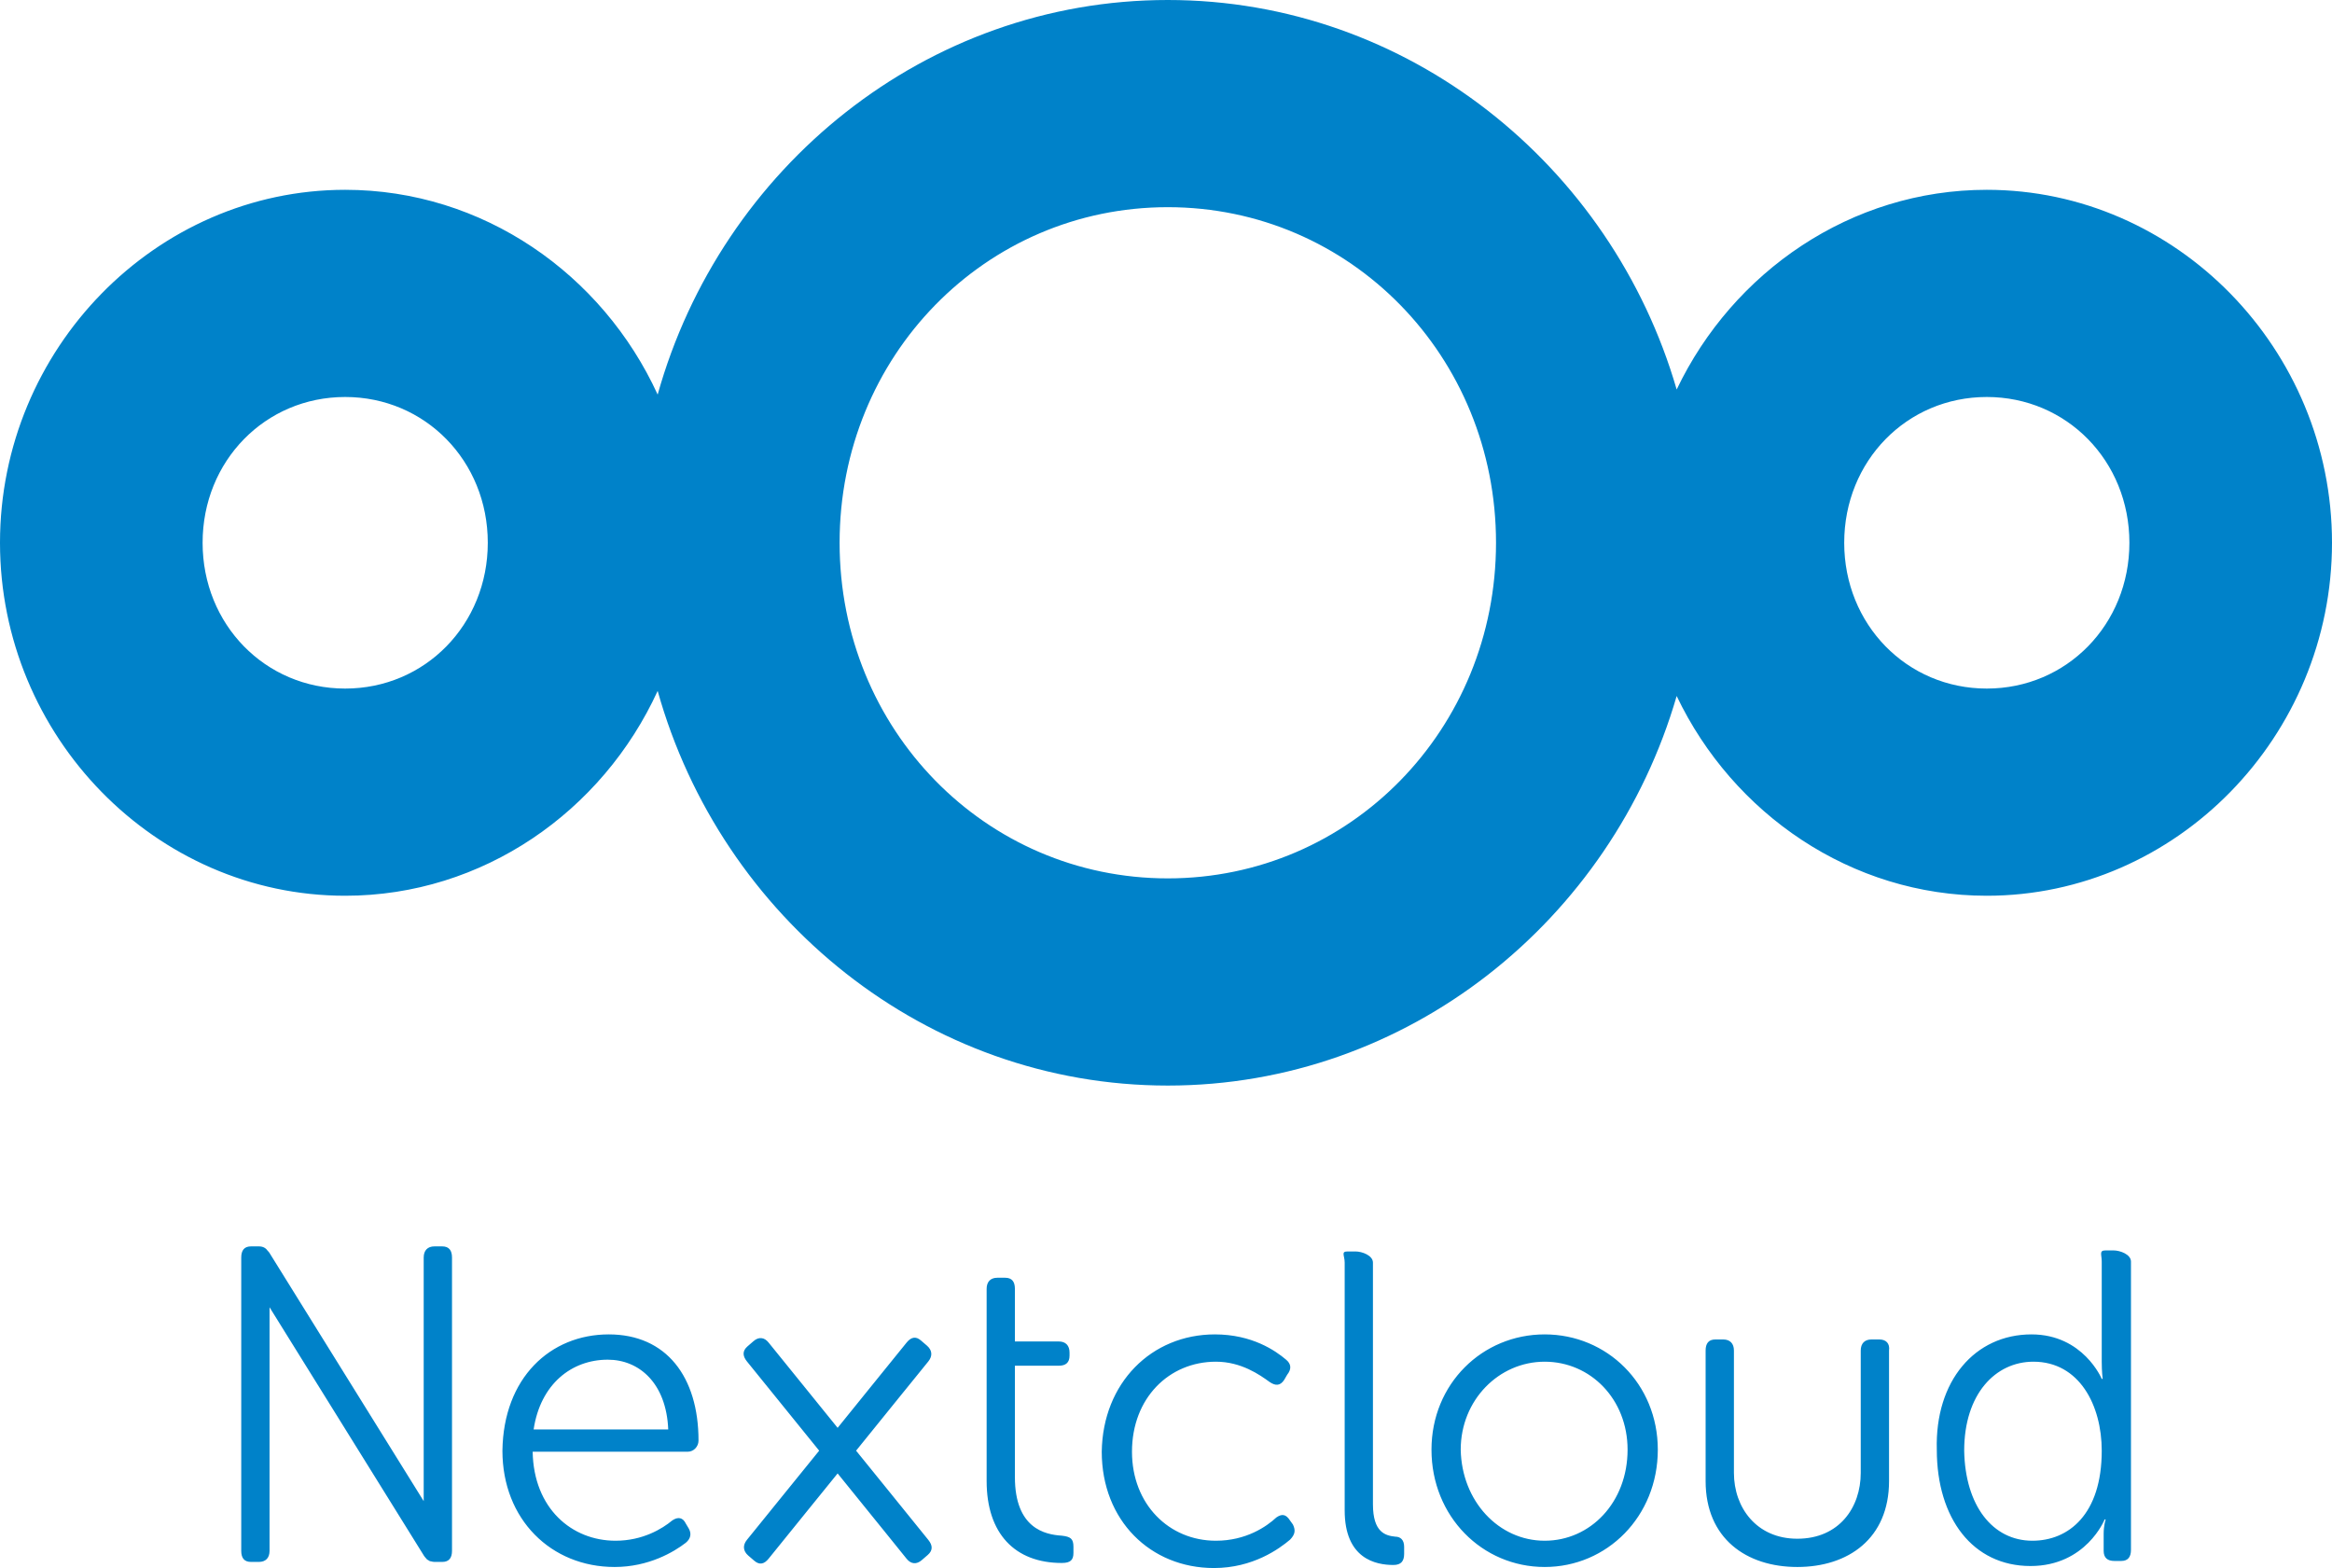
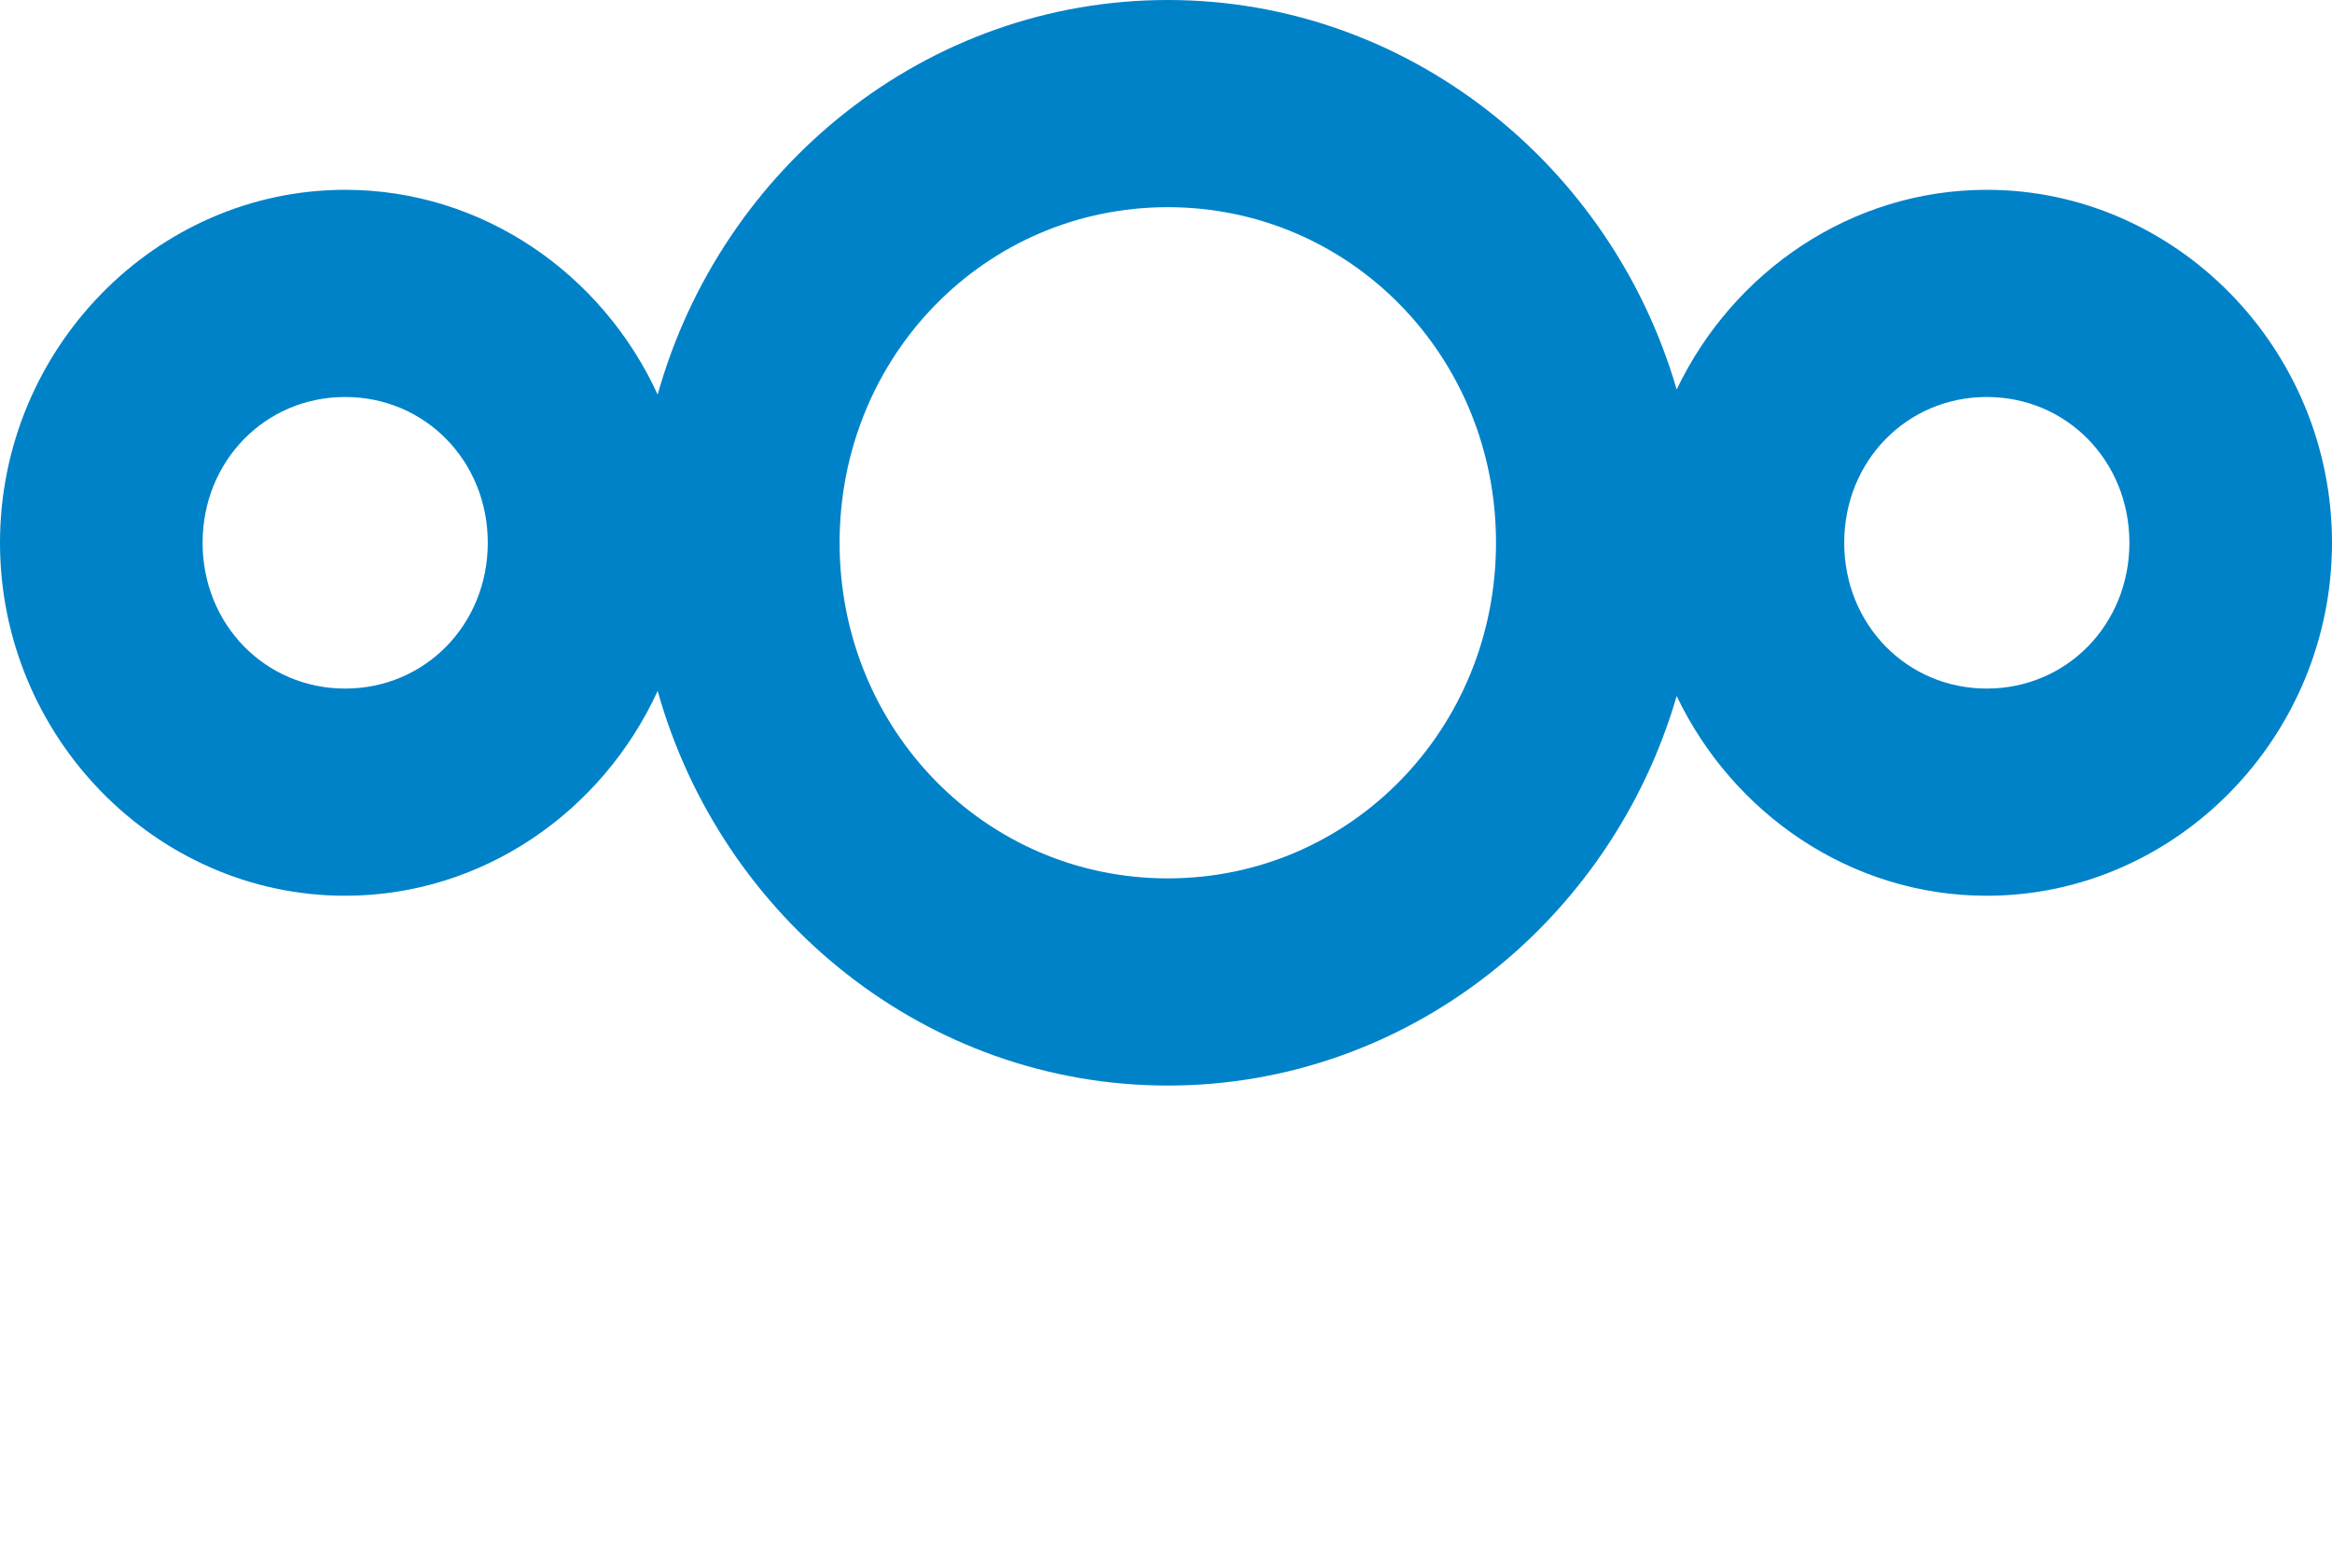
<svg xmlns="http://www.w3.org/2000/svg" width="58px" height="39px" viewBox="0 0 58 39">
  <title>Nextcloud_Logo</title>
  <desc>Created with Sketch.</desc>
  <defs />
  <g id="VPS-Hosting" stroke="none" stroke-width="1" fill="none" fill-rule="evenodd" transform="translate(-1319, -3029)">
    <g id="Nextcloud_Logo" transform="translate(1319, 3029)" fill="#0082C9" fill-rule="nonzero">
      <path d="M29.044,0 C23.032,0 17.937,4.168 16.357,9.814 C14.985,6.819 12.011,4.721 8.585,4.721 C3.873,4.721 0,8.681 0,13.499 C0,18.317 3.873,22.279 8.585,22.279 C12.011,22.279 14.985,20.18 16.357,17.184 C17.937,22.831 23.032,27 29.044,27 C35.012,27 40.081,22.894 41.701,17.311 C43.099,20.238 46.036,22.279 49.414,22.279 C54.125,22.279 58,18.317 58,13.499 C58,8.681 54.125,4.721 49.414,4.721 C46.036,4.721 43.099,6.761 41.701,9.688 C40.081,4.105 35.012,0 29.044,0 Z M29.044,5.153 C33.582,5.153 37.208,8.858 37.208,13.499 C37.208,18.14 33.582,21.847 29.044,21.847 C24.506,21.847 20.882,18.14 20.882,13.499 C20.882,8.858 24.506,5.153 29.044,5.153 Z M8.585,9.874 C10.573,9.874 12.132,11.466 12.132,13.499 C12.132,15.532 10.573,17.126 8.585,17.126 C6.596,17.126 5.039,15.532 5.039,13.499 C5.039,11.466 6.596,9.874 8.585,9.874 Z M49.414,9.874 C51.402,9.874 52.961,11.466 52.961,13.499 C52.961,15.532 51.402,17.126 49.414,17.126 C47.425,17.126 45.868,15.532 45.868,13.499 C45.868,11.466 47.425,9.874 49.414,9.874 Z" id="path1052" />
-       <path d="M6.243,31 C6.073,31 6,31.101 6,31.277 L6,38.573 C6,38.749 6.073,38.848 6.243,38.848 L6.438,38.848 C6.608,38.848 6.704,38.749 6.704,38.573 L6.704,32.514 L10.545,38.695 C10.562,38.722 10.58,38.74 10.598,38.76 C10.604,38.767 10.608,38.774 10.614,38.78 C10.63,38.795 10.648,38.803 10.666,38.813 C10.675,38.818 10.683,38.826 10.694,38.83 C10.702,38.832 10.71,38.831 10.718,38.833 C10.745,38.84 10.772,38.848 10.805,38.848 L10.999,38.848 C11.168,38.848 11.242,38.748 11.242,38.572 L11.242,31.277 C11.242,31.101 11.168,31 10.999,31 L10.805,31 C10.635,31 10.538,31.101 10.538,31.277 L10.538,37.336 L6.697,31.154 C6.683,31.133 6.668,31.121 6.653,31.104 C6.609,31.039 6.538,31 6.438,31 L6.243,31 Z M52.37,31.1 C52.2,31.1 52.273,31.201 52.273,31.377 L52.273,33.868 C52.273,34.119 52.296,34.295 52.296,34.295 L52.273,34.295 C52.273,34.295 51.812,33.189 50.526,33.189 C49.118,33.189 48.123,34.346 48.171,36.056 C48.171,37.767 49.069,38.95 50.501,38.95 C51.884,38.95 52.345,37.792 52.345,37.792 L52.37,37.792 C52.37,37.792 52.321,37.943 52.321,38.144 L52.321,38.572 C52.321,38.748 52.418,38.824 52.588,38.824 L52.758,38.824 C52.928,38.824 53,38.723 53,38.547 L53,31.377 C53,31.201 52.733,31.1 52.563,31.1 L52.37,31.1 Z M33.516,31.126 C33.346,31.126 33.444,31.227 33.444,31.403 L33.444,37.566 C33.444,38.773 34.219,38.924 34.656,38.924 C34.85,38.924 34.923,38.824 34.923,38.647 L34.923,38.471 C34.923,38.295 34.826,38.22 34.705,38.22 C34.462,38.195 34.147,38.119 34.147,37.415 L34.147,31.403 C34.147,31.227 33.88,31.126 33.711,31.126 L33.516,31.126 Z M24.805,31.78 C24.636,31.78 24.539,31.88 24.539,32.056 L24.539,33.365 L24.539,33.994 L24.539,36.836 C24.539,38.144 25.243,38.874 26.408,38.874 C26.626,38.874 26.698,38.799 26.698,38.623 L26.698,38.471 C26.698,38.27 26.626,38.22 26.408,38.195 C25.995,38.169 25.242,38.019 25.242,36.736 L25.242,33.968 L26.334,33.968 C26.504,33.968 26.601,33.893 26.601,33.717 L26.601,33.641 C26.601,33.465 26.504,33.365 26.334,33.365 L25.242,33.365 L25.242,32.056 C25.242,31.88 25.17,31.78 25,31.78 L24.805,31.78 Z M15.141,33.189 C13.685,33.189 12.52,34.271 12.496,36.082 C12.496,37.793 13.709,38.974 15.286,38.974 C16.136,38.974 16.766,38.597 17.057,38.371 C17.179,38.27 17.203,38.144 17.131,38.018 L17.057,37.894 C16.985,37.743 16.864,37.717 16.718,37.818 C16.476,38.019 15.989,38.321 15.31,38.321 C14.218,38.321 13.272,37.515 13.248,36.107 L17.106,36.107 C17.251,36.107 17.373,35.981 17.373,35.83 C17.373,34.245 16.573,33.189 15.141,33.189 Z M30.216,33.189 C28.639,33.189 27.426,34.396 27.402,36.107 C27.402,37.817 28.615,39 30.192,39 C31.163,39 31.818,38.521 32.085,38.295 C32.206,38.169 32.23,38.069 32.157,37.918 L32.085,37.818 C31.988,37.667 31.89,37.641 31.745,37.742 C31.502,37.968 30.993,38.321 30.241,38.321 C29.076,38.321 28.154,37.415 28.154,36.107 C28.154,34.773 29.076,33.868 30.241,33.868 C30.872,33.868 31.332,34.195 31.575,34.371 C31.72,34.472 31.841,34.472 31.939,34.321 L32.012,34.195 C32.133,34.044 32.108,33.918 31.987,33.818 C31.72,33.591 31.138,33.189 30.216,33.189 L30.216,33.189 Z M38.418,33.189 C36.865,33.189 35.603,34.421 35.603,36.056 C35.603,37.717 36.865,38.974 38.418,38.974 C39.97,38.974 41.232,37.717 41.232,36.056 C41.232,34.421 39.97,33.189 38.418,33.189 Z M22.721,33.273 C22.661,33.283 22.604,33.324 22.549,33.392 L21.567,34.605 L20.833,35.513 L19.72,34.138 L19.116,33.392 C19.062,33.324 19,33.287 18.936,33.282 C18.871,33.276 18.805,33.301 18.74,33.358 L18.591,33.487 C18.461,33.6 18.468,33.726 18.577,33.861 L19.559,35.074 L20.374,36.081 L19.181,37.553 C19.18,37.554 19.179,37.556 19.179,37.556 L18.577,38.299 C18.468,38.434 18.48,38.577 18.61,38.69 L18.759,38.818 C18.889,38.932 19.007,38.903 19.116,38.768 L20.097,37.555 L20.833,36.647 L21.946,38.023 C21.947,38.024 21.948,38.025 21.948,38.025 L22.549,38.77 C22.659,38.905 22.796,38.916 22.926,38.803 L23.075,38.674 C23.205,38.561 23.198,38.436 23.089,38.301 L22.107,37.087 L21.292,36.081 L22.484,34.607 C22.486,34.606 22.486,34.605 22.487,34.604 L23.089,33.861 C23.198,33.726 23.186,33.583 23.056,33.47 L22.907,33.342 C22.842,33.285 22.78,33.263 22.721,33.273 L22.721,33.273 Z M42.664,33.315 C42.494,33.315 42.421,33.415 42.421,33.591 L42.421,36.836 C42.421,38.27 43.44,38.974 44.702,38.974 C45.964,38.974 46.983,38.27 46.983,36.836 L46.983,33.591 C47.007,33.415 46.91,33.315 46.741,33.315 L46.546,33.315 C46.376,33.315 46.279,33.415 46.279,33.591 L46.279,36.635 C46.279,37.491 45.745,38.271 44.702,38.271 C43.683,38.271 43.125,37.491 43.125,36.635 L43.125,33.591 C43.125,33.415 43.028,33.315 42.858,33.315 L42.664,33.315 Z M15.116,33.818 C15.893,33.818 16.572,34.396 16.62,35.553 L13.272,35.553 C13.442,34.421 14.219,33.818 15.116,33.818 Z M38.418,33.868 C39.558,33.868 40.48,34.799 40.48,36.056 C40.48,37.365 39.558,38.321 38.418,38.321 C37.277,38.321 36.354,37.339 36.33,36.056 C36.33,34.824 37.277,33.868 38.418,33.868 Z M50.574,33.868 C51.714,33.868 52.273,34.95 52.273,36.082 C52.273,37.667 51.447,38.321 50.549,38.321 C49.554,38.321 48.876,37.441 48.852,36.082 C48.852,34.673 49.628,33.868 50.574,33.868 Z" id="path1174" />
    </g>
  </g>
</svg>